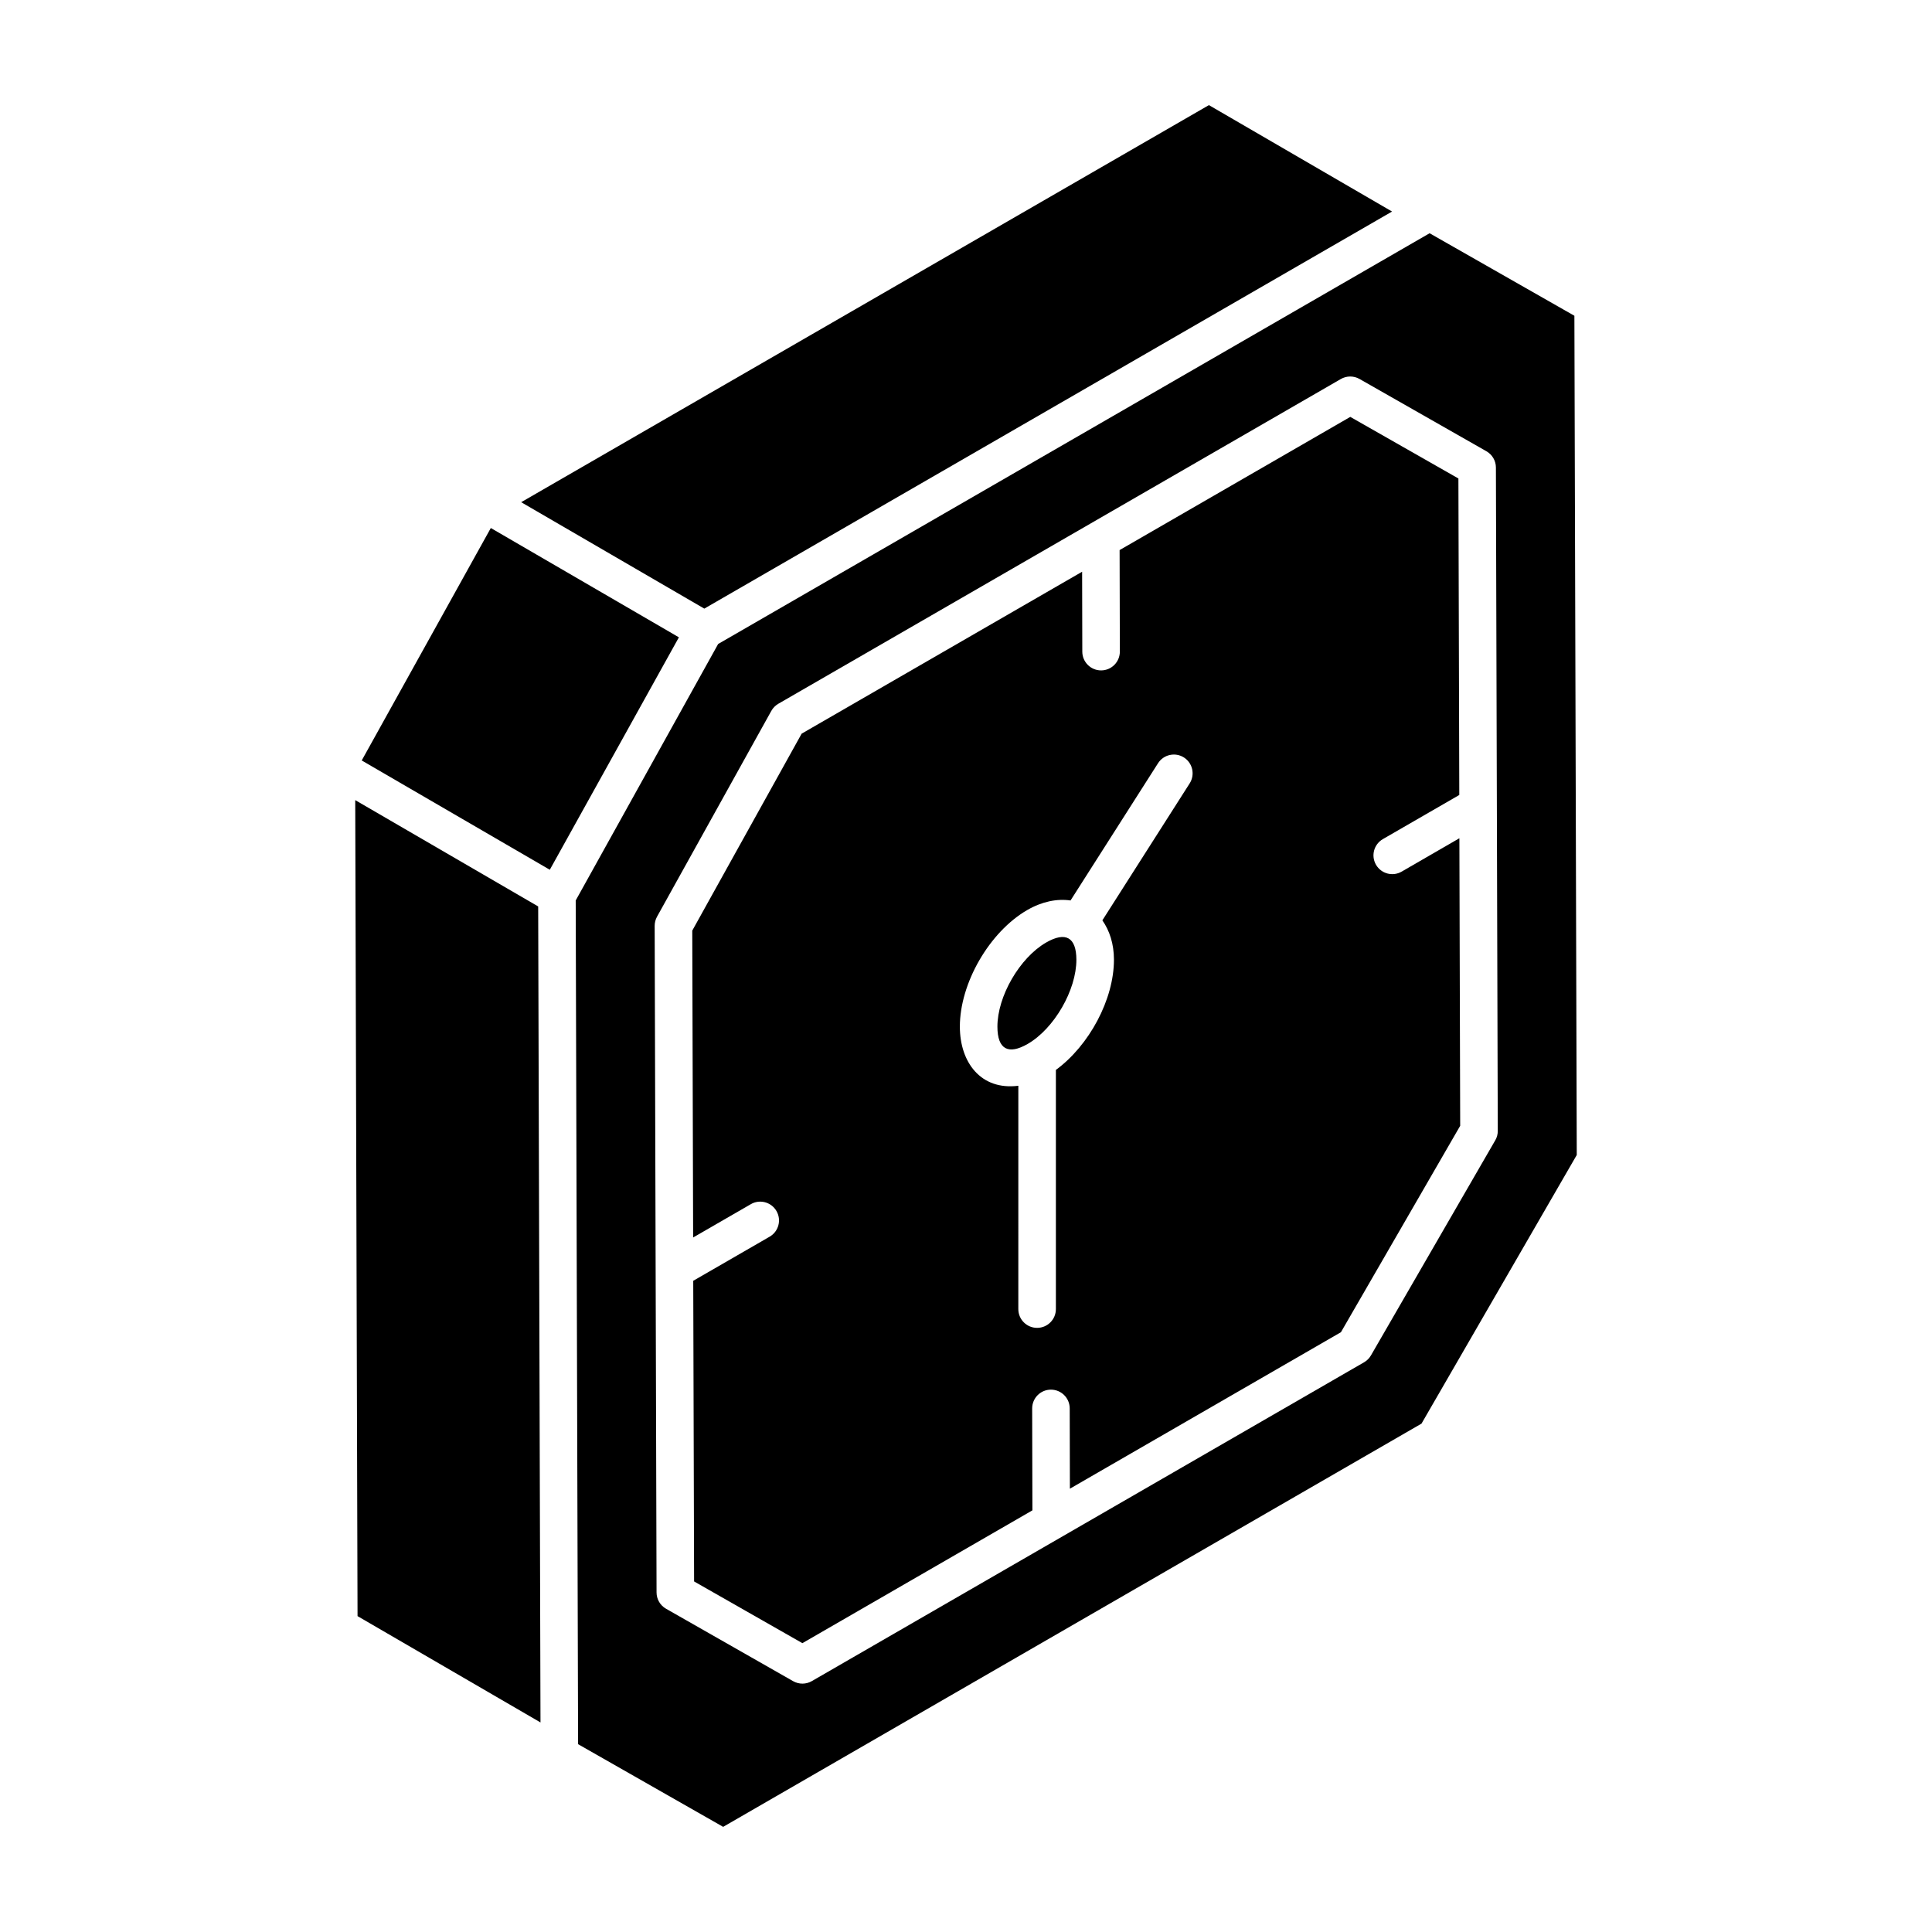
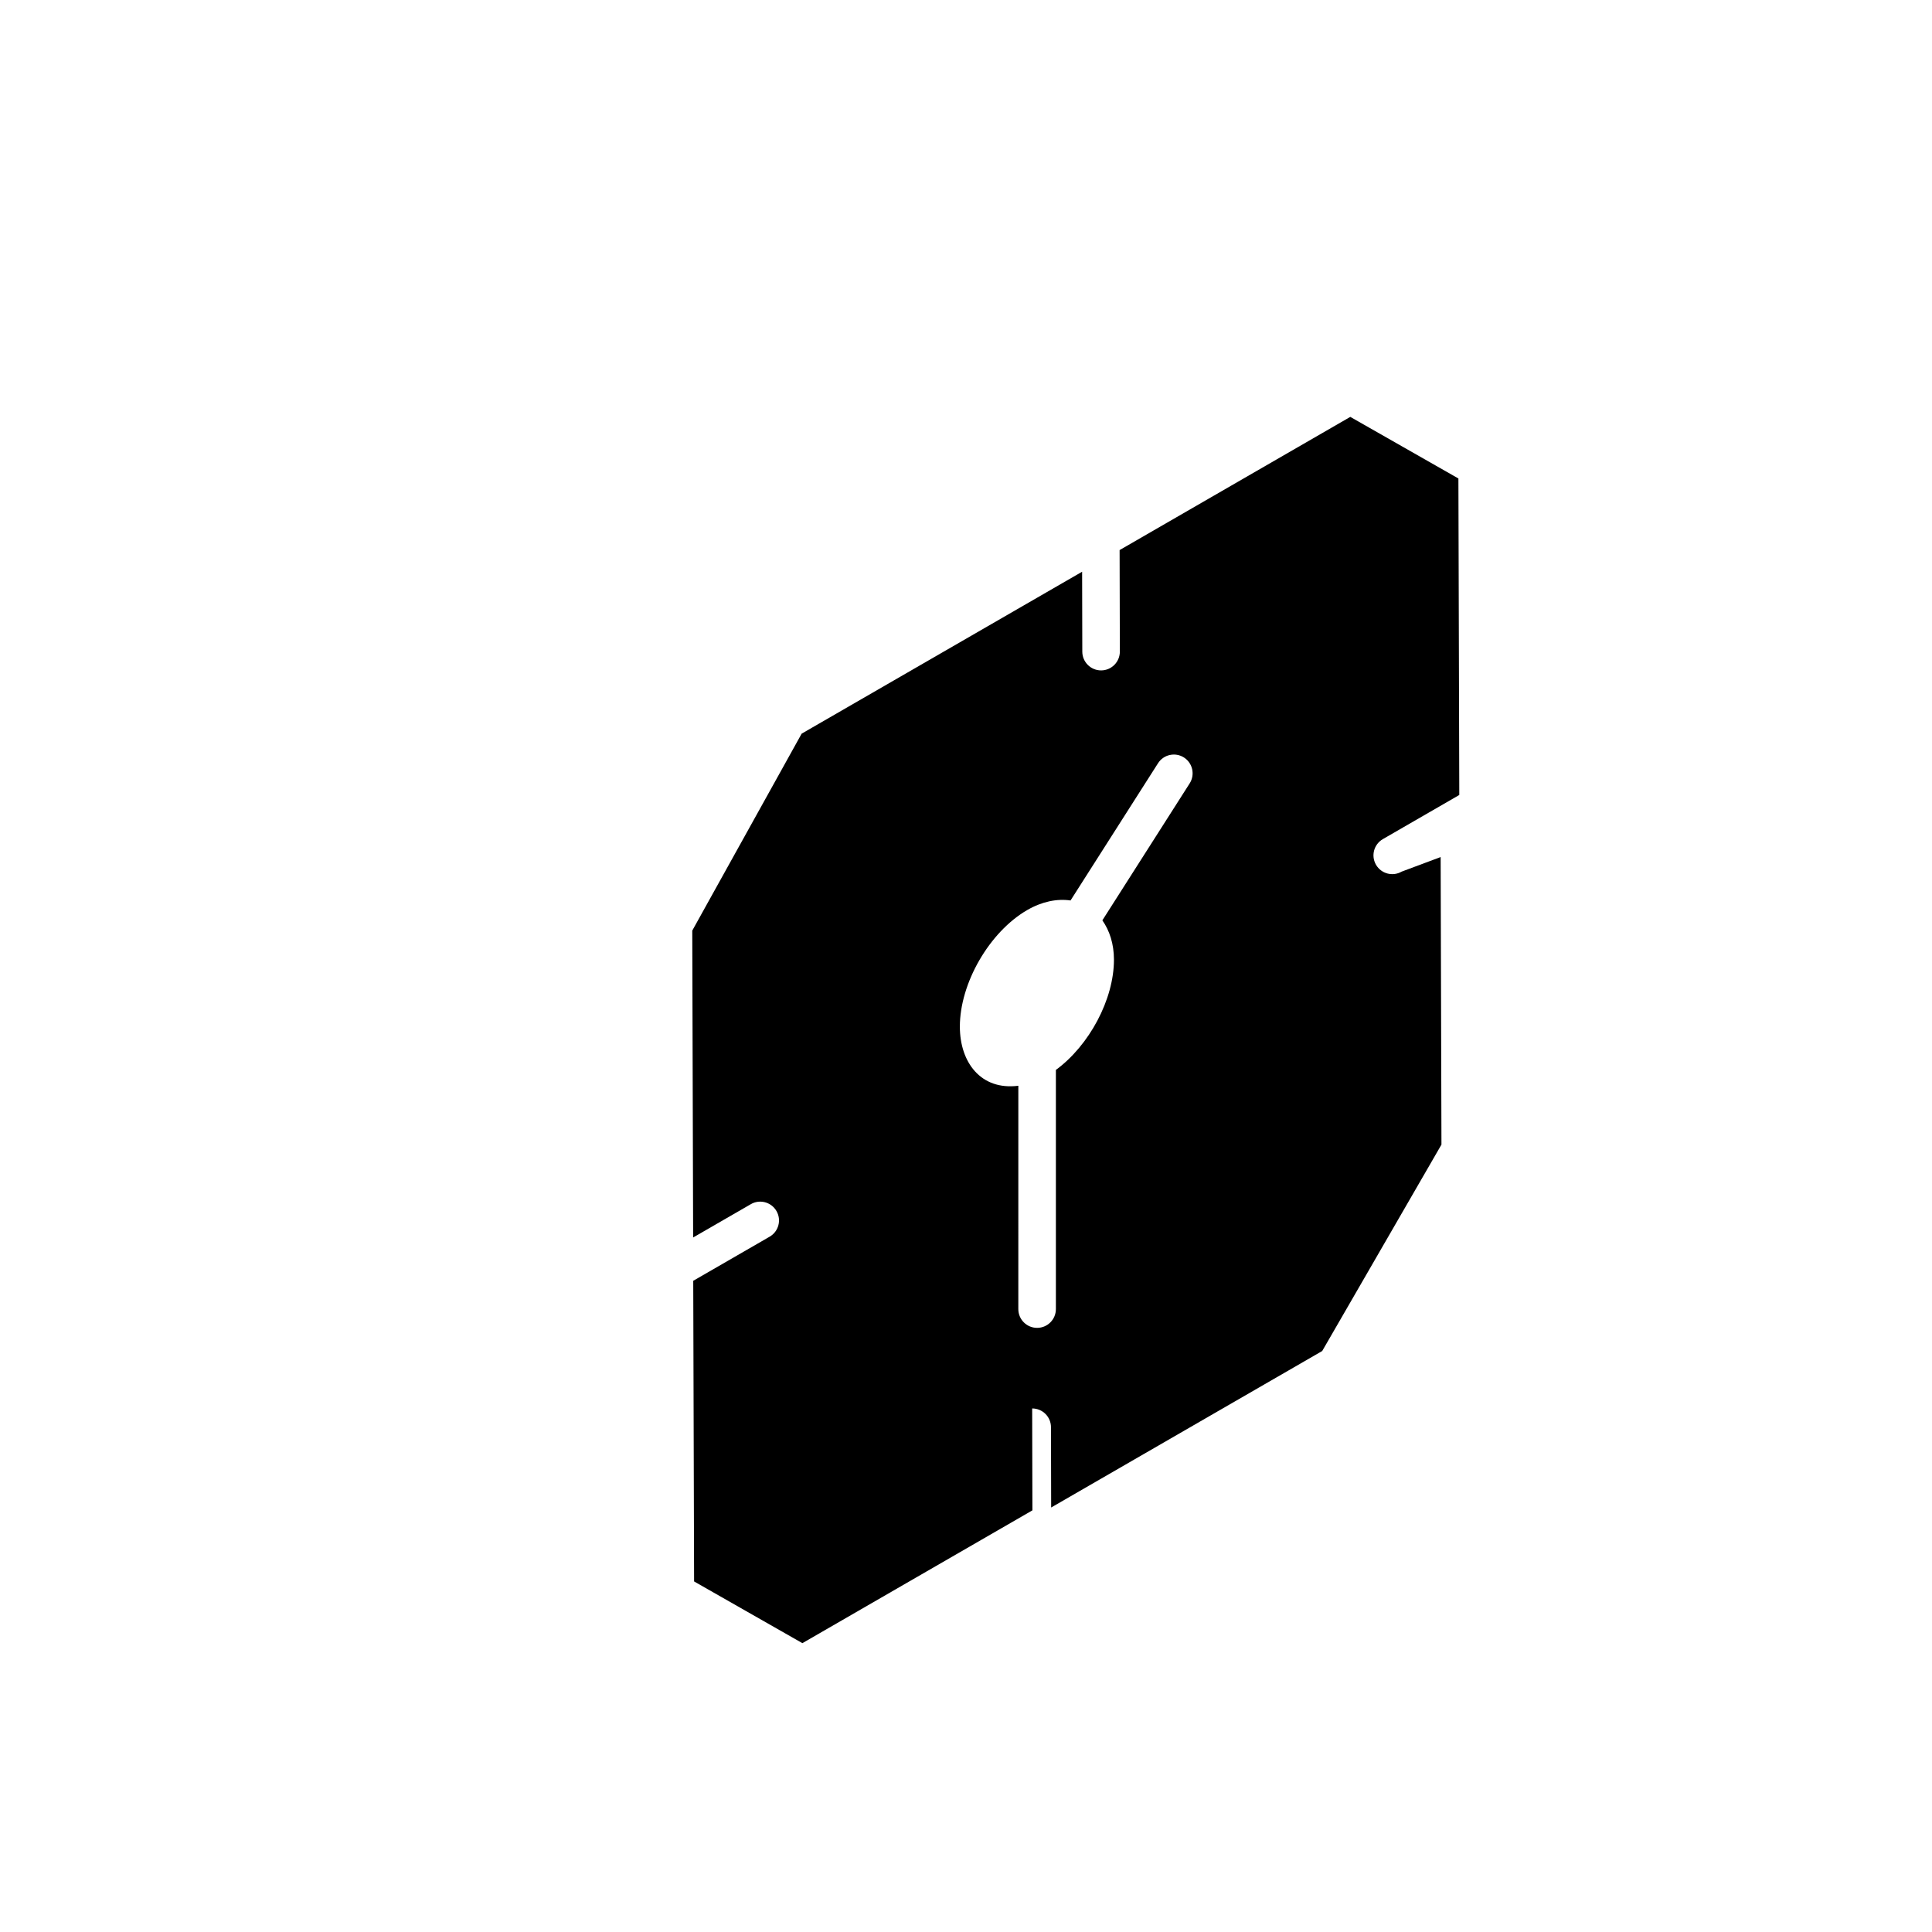
<svg xmlns="http://www.w3.org/2000/svg" fill="#000000" width="800px" height="800px" version="1.1" viewBox="144 144 512 512">
  <g>
-     <path d="m238.14 356.04 0.613 216.25 48.484 28.176-0.613-216.25z" />
-     <path d="m512.91 200.06-48.535-28.203c-15.824 9.137-173.73 100.3-182.26 105.23l48.531 28.203z" />
-     <path d="m274.07 283.93-34.211 61.602 49.844 28.965 34.211-61.598z" />
-     <path d="m421.23 393.78c-7.023 4.059-12.93 14.281-12.906 22.328 0.012 5.992 2.91 7.504 8.031 4.539 7.012-4.047 12.918-14.281 12.898-22.34-0.023-5.902-2.824-7.519-8.023-4.527z" />
-     <path d="m515.45 374.99c-2.359 1.363-5.41 0.574-6.797-1.824-1.375-2.383-0.559-5.422 1.824-6.797l20.25-11.691-0.234-83.875-28.652-16.324-61.133 35.297 0.062 26.902c0.004 2.746-2.215 4.981-4.965 4.984h-0.008c-2.746 0-4.973-2.223-4.977-4.965l-0.047-21.184-74.328 42.914-28.988 52.191 0.23 81.328 15.293-8.828c2.367-1.379 5.422-0.562 6.797 1.824 1.375 2.383 0.559 5.422-1.824 6.797l-20.238 11.684 0.227 79.676 28.699 16.355 60.957-35.195-0.062-27.004c-0.004-2.746 2.215-4.981 4.965-4.984h0.008c2.742 0 4.973 2.223 4.977 4.965l0.047 21.285 71.828-41.473 31.605-54.699-0.215-76.203zm-56.176-23.383-23.137 36.293c1.914 2.731 3.059 6.238 3.07 10.371 0.027 10.586-6.57 22.809-15.387 29.27v63.379c0 2.75-2.227 4.977-4.977 4.977s-4.977-2.227-4.977-4.977l0.004-59.184c-9.973 1.273-15.477-6.242-15.496-15.605-0.035-11.555 7.82-25.164 17.883-30.98 3.914-2.25 7.879-3.039 11.445-2.519l23.188-36.371c1.48-2.316 4.562-2.992 6.867-1.52 2.312 1.477 2.992 4.555 1.516 6.867z" />
-     <path d="m561.23 227.68-38.371-21.867c-32.723 18.895-125.36 72.379-188.54 108.85l-37.75 67.965 0.273 96.828 0.359 126.77 38.441 21.91 185.07-106.86 41.145-71.191zm-20.965 218.5-32.949 57.016c-0.438 0.758-1.062 1.387-1.824 1.824l-146.35 84.492c-1.523 0.879-3.402 0.895-4.953 0.016l-33.684-19.195c-1.551-0.883-2.508-2.527-2.512-4.309l-0.5-176.66c0-0.852 0.215-1.688 0.625-2.43l30.285-54.531c0.438-0.789 1.078-1.441 1.859-1.895l149.07-86.062c1.52-0.879 3.41-0.891 4.953-0.016l33.633 19.16c1.551 0.883 2.508 2.527 2.512 4.309l0.496 175.78c0.012 0.883-0.219 1.746-0.656 2.504z" />
+     <path d="m515.45 374.99c-2.359 1.363-5.41 0.574-6.797-1.824-1.375-2.383-0.559-5.422 1.824-6.797l20.25-11.691-0.234-83.875-28.652-16.324-61.133 35.297 0.062 26.902c0.004 2.746-2.215 4.981-4.965 4.984h-0.008c-2.746 0-4.973-2.223-4.977-4.965l-0.047-21.184-74.328 42.914-28.988 52.191 0.23 81.328 15.293-8.828c2.367-1.379 5.422-0.562 6.797 1.824 1.375 2.383 0.559 5.422-1.824 6.797l-20.238 11.684 0.227 79.676 28.699 16.355 60.957-35.195-0.062-27.004h0.008c2.742 0 4.973 2.223 4.977 4.965l0.047 21.285 71.828-41.473 31.605-54.699-0.215-76.203zm-56.176-23.383-23.137 36.293c1.914 2.731 3.059 6.238 3.07 10.371 0.027 10.586-6.57 22.809-15.387 29.27v63.379c0 2.75-2.227 4.977-4.977 4.977s-4.977-2.227-4.977-4.977l0.004-59.184c-9.973 1.273-15.477-6.242-15.496-15.605-0.035-11.555 7.82-25.164 17.883-30.98 3.914-2.25 7.879-3.039 11.445-2.519l23.188-36.371c1.48-2.316 4.562-2.992 6.867-1.52 2.312 1.477 2.992 4.555 1.516 6.867z" />
  </g>
</svg>